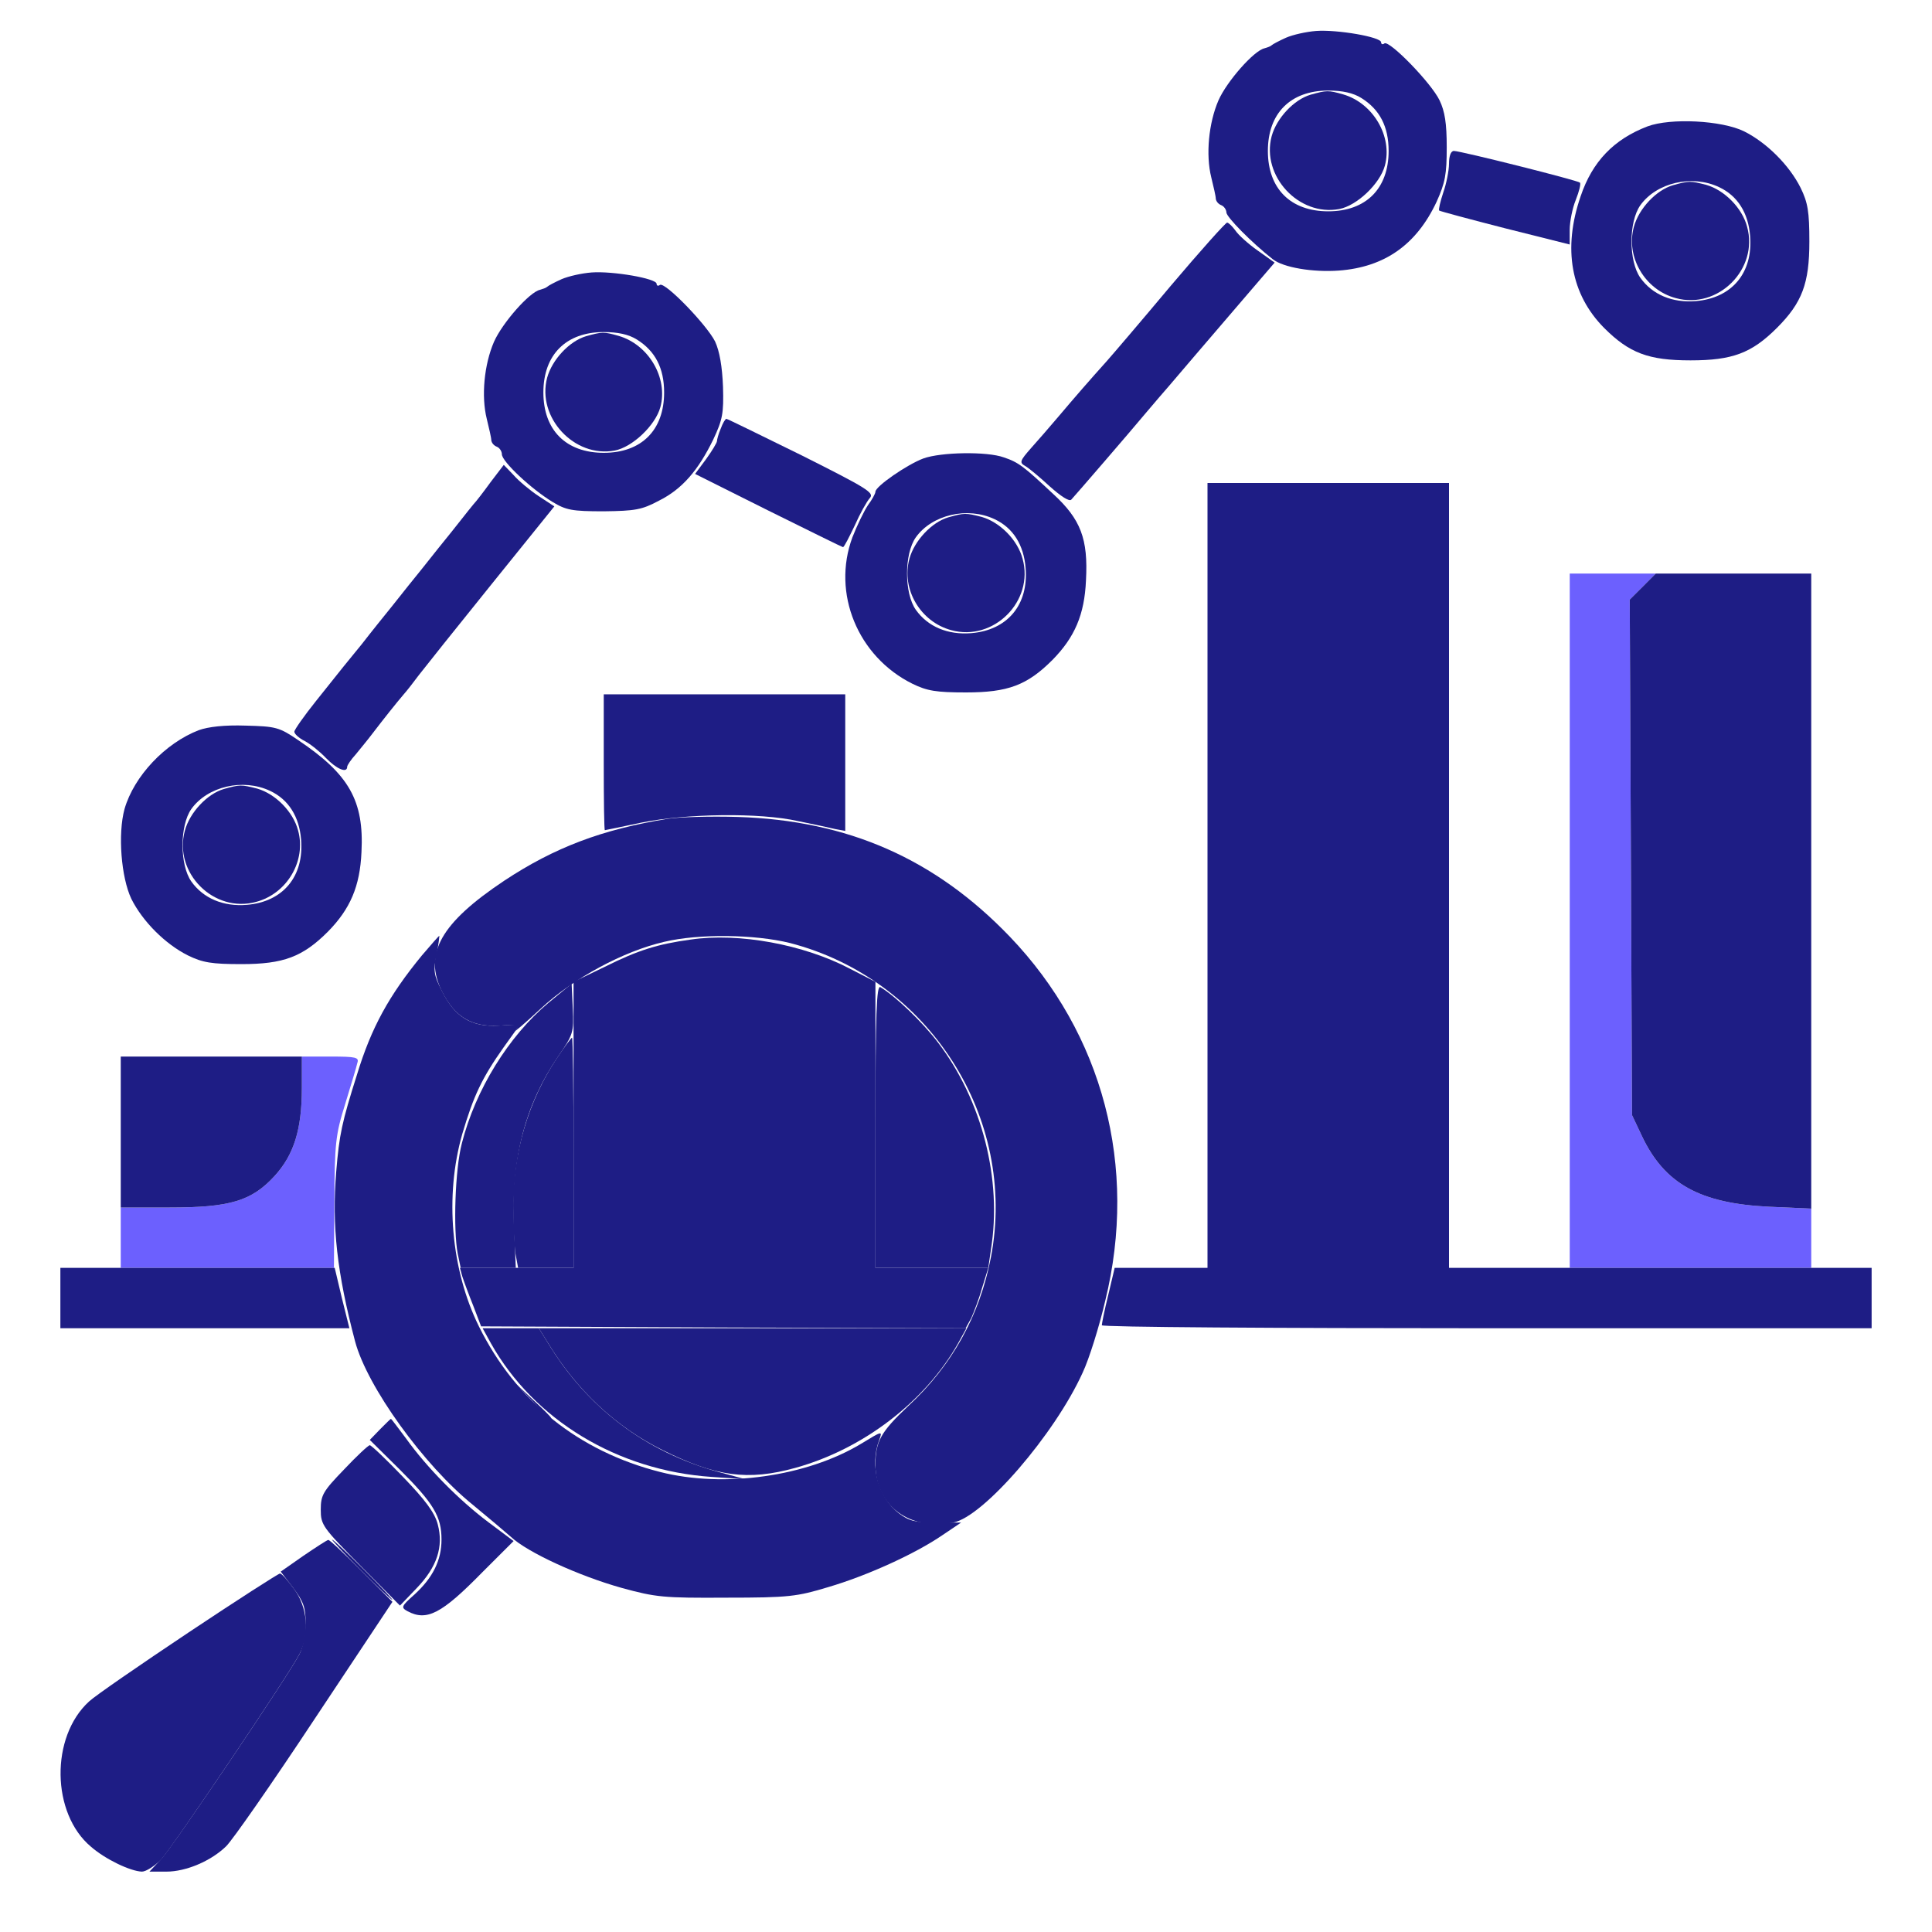
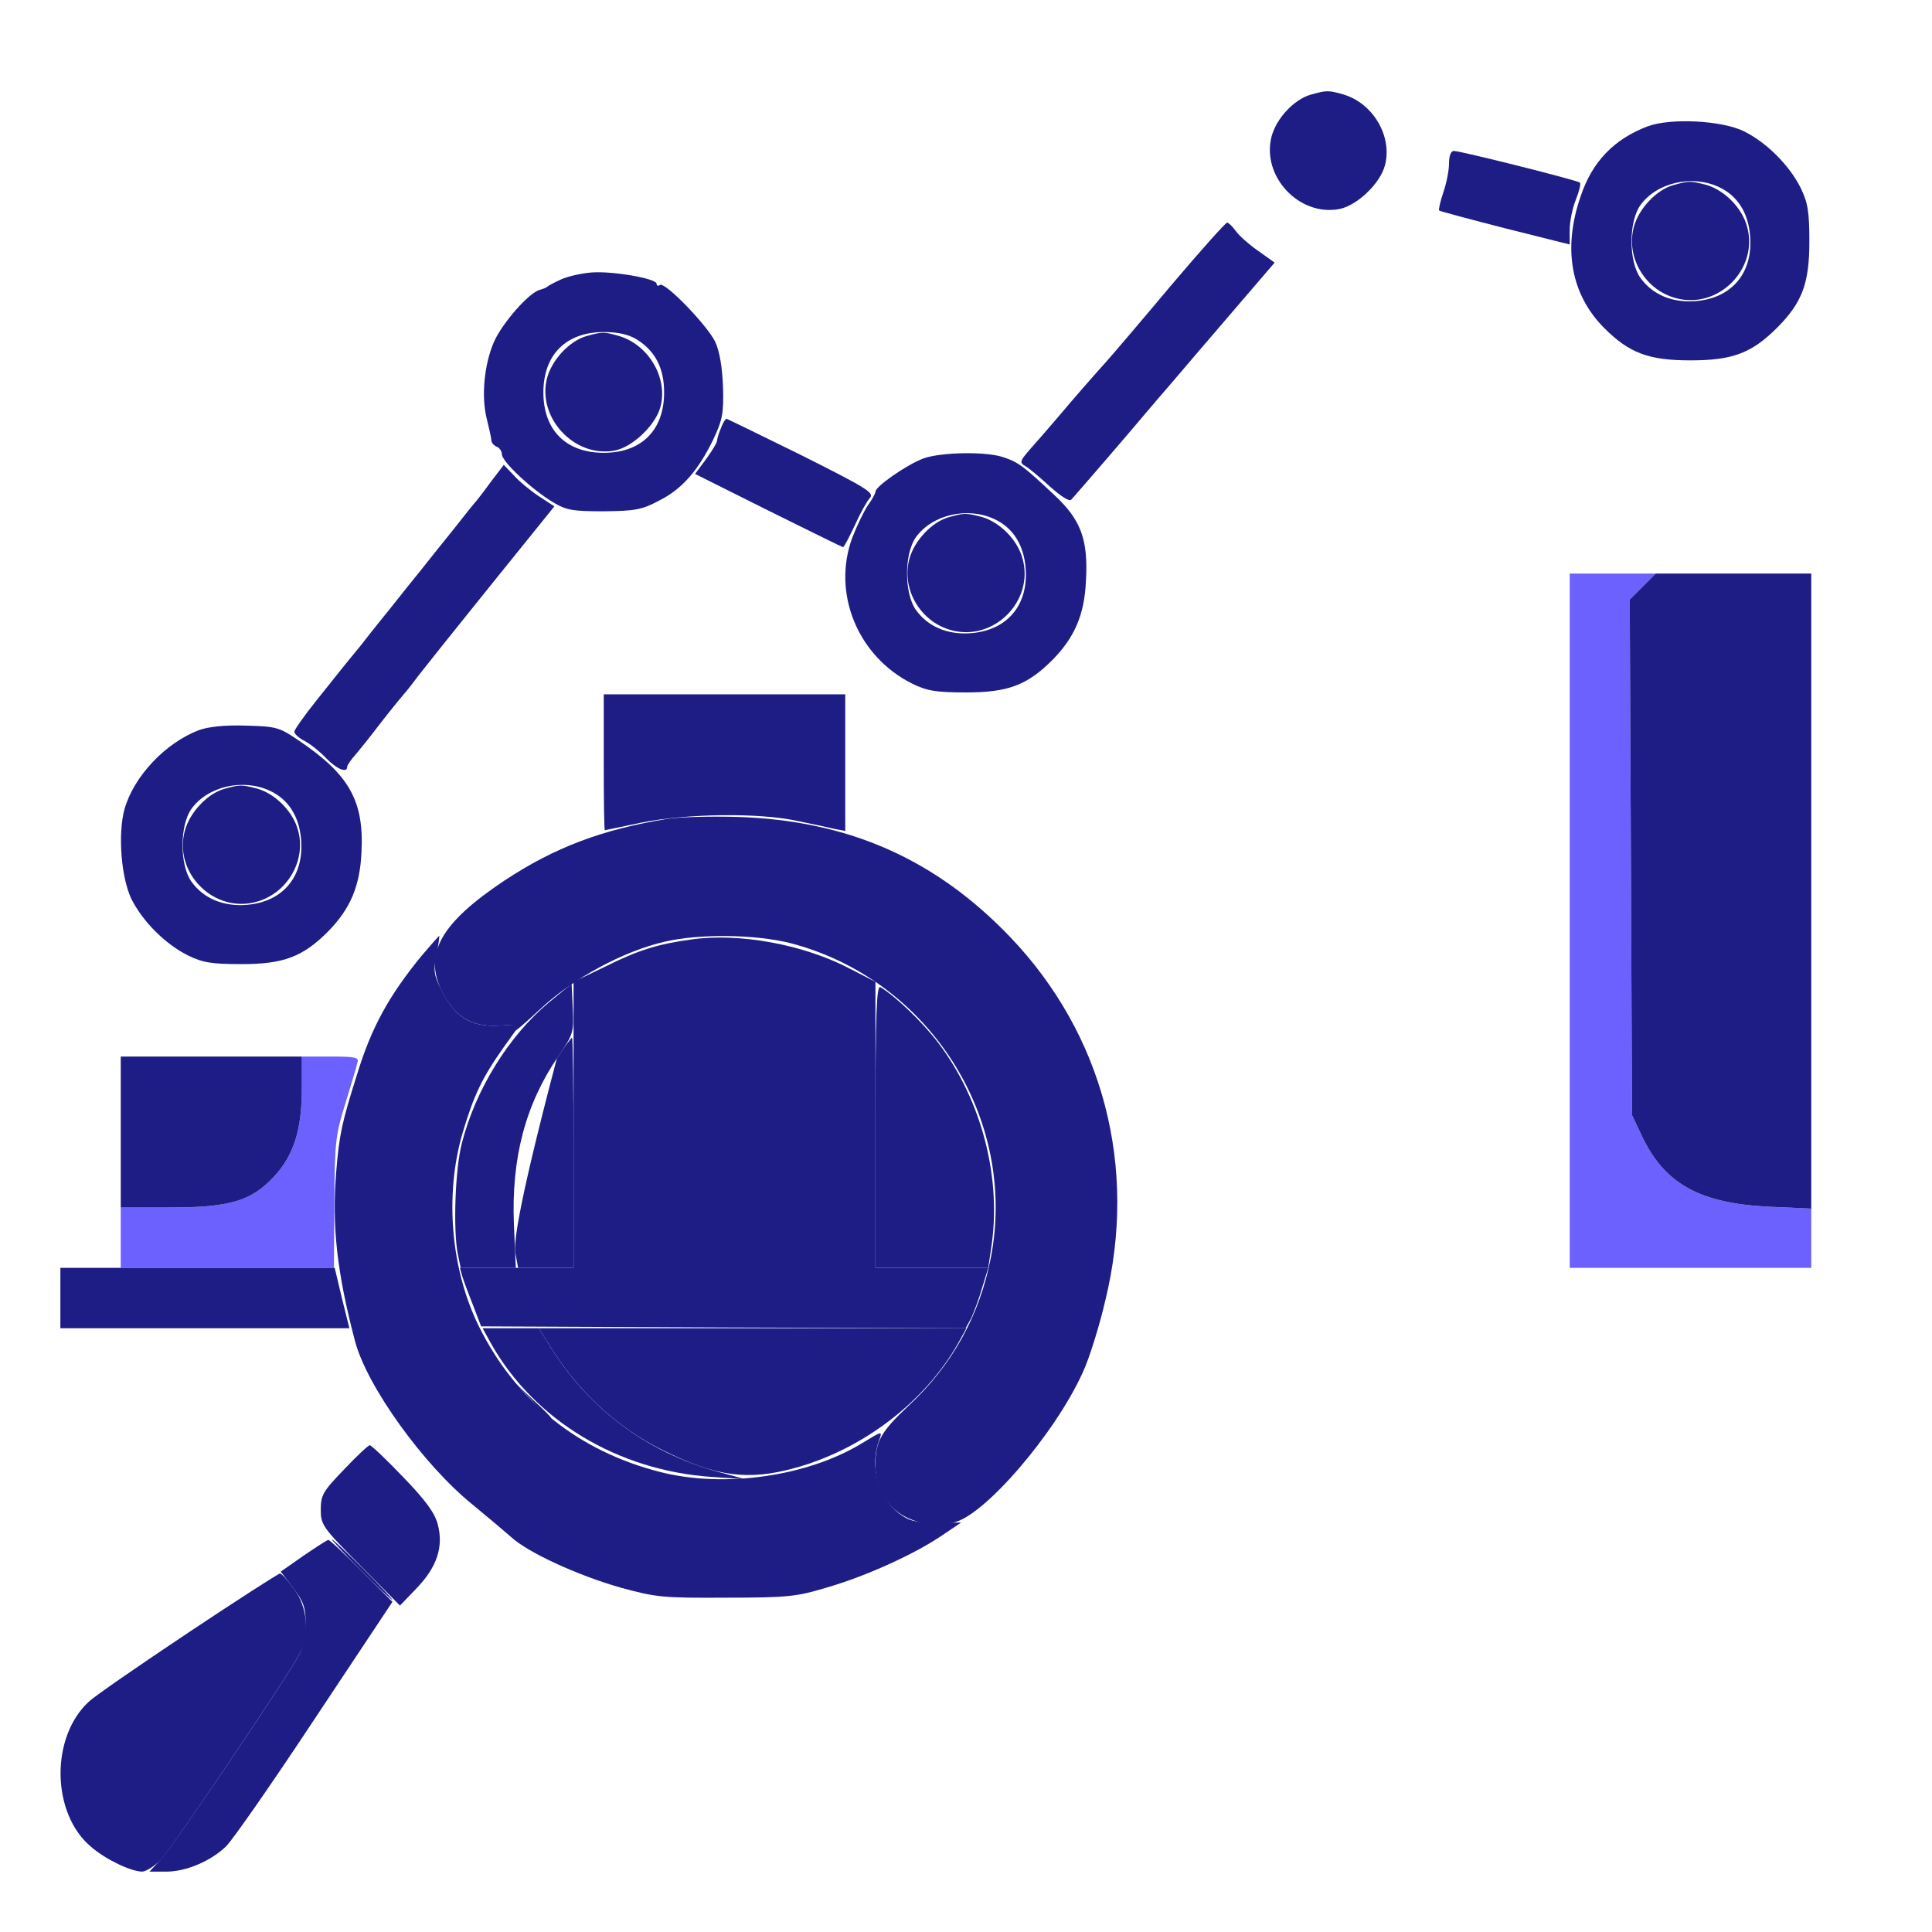
<svg xmlns="http://www.w3.org/2000/svg" width="40" height="40" viewBox="0 0 40 40" fill="none">
  <path d="M32.5 19.062V26.25H35H37.5V25.633V25.023L36.625 24.984C35.188 24.914 34.461 24.508 33.992 23.516L33.789 23.086L33.766 17.75L33.742 12.414L34.016 12.141L34.281 11.875H33.391H32.5V19.062Z" fill="#6C60FE" />
  <path d="M6.25 22.523C6.25 23.383 6.086 23.906 5.688 24.344C5.211 24.867 4.758 25 3.516 25H2.5V25.625V26.25H4.711H6.914L6.922 24.898C6.93 23.664 6.945 23.5 7.148 22.852C7.266 22.461 7.383 22.086 7.398 22.008C7.438 21.891 7.375 21.875 6.844 21.875H6.25V22.523Z" fill="#6C60FE" />
  <path d="M34.109 2.617C33.414 2.883 32.968 3.344 32.726 4.062C32.351 5.148 32.523 6.094 33.211 6.789C33.734 7.312 34.133 7.461 35 7.461C35.867 7.461 36.265 7.312 36.789 6.789C37.312 6.266 37.461 5.867 37.461 5C37.461 4.383 37.429 4.195 37.281 3.891C37.047 3.422 36.578 2.953 36.109 2.719C35.648 2.492 34.586 2.438 34.109 2.617ZM35.593 3.875C35.976 4.055 36.195 4.406 36.234 4.883C36.297 5.648 35.859 6.172 35.109 6.234C34.625 6.273 34.211 6.102 33.961 5.75C33.718 5.406 33.718 4.594 33.961 4.25C34.297 3.781 35.031 3.609 35.593 3.875Z" fill="#1E1D85" />
  <path d="M19.117 9.492C18.781 9.617 18.125 10.07 18.125 10.18C18.125 10.219 18.055 10.344 17.969 10.461C17.89 10.578 17.742 10.883 17.648 11.125C17.219 12.281 17.758 13.594 18.89 14.156C19.195 14.305 19.383 14.336 20 14.336C20.867 14.336 21.265 14.188 21.789 13.664C22.25 13.195 22.453 12.727 22.484 12.016C22.531 11.156 22.375 10.75 21.805 10.227C21.195 9.656 21.086 9.57 20.781 9.469C20.437 9.344 19.484 9.359 19.117 9.492ZM20.594 10.75C20.976 10.93 21.195 11.281 21.234 11.758C21.297 12.523 20.859 13.047 20.109 13.109C19.625 13.148 19.211 12.977 18.961 12.625C18.719 12.281 18.719 11.469 18.961 11.125C19.297 10.656 20.031 10.484 20.594 10.75Z" fill="#1E1D85" />
  <path d="M34.016 12.141L33.742 12.414L33.766 17.75L33.789 23.086L33.992 23.516C34.461 24.508 35.188 24.914 36.625 24.984L37.5 25.023V18.445V11.875H35.891H34.281L34.016 12.141Z" fill="#1E1D85" />
  <path d="M4.117 15.117C3.422 15.383 2.773 16.07 2.578 16.75C2.437 17.266 2.508 18.164 2.719 18.609C2.953 19.078 3.422 19.547 3.891 19.781C4.195 19.93 4.383 19.961 5 19.961C5.867 19.961 6.266 19.812 6.789 19.289C7.25 18.82 7.453 18.352 7.484 17.641C7.539 16.578 7.226 16.031 6.18 15.328C5.781 15.055 5.711 15.039 5.086 15.023C4.648 15.008 4.312 15.047 4.117 15.117ZM5.594 16.375C5.976 16.555 6.195 16.906 6.234 17.383C6.297 18.148 5.859 18.672 5.109 18.734C4.625 18.773 4.211 18.602 3.961 18.25C3.719 17.906 3.719 17.094 3.961 16.75C4.297 16.281 5.031 16.109 5.594 16.375Z" fill="#1E1D85" />
  <path d="M2.5 23.438V25H3.516C4.758 25 5.211 24.867 5.688 24.344C6.086 23.906 6.25 23.383 6.25 22.523V21.875H4.375H2.5V23.438Z" fill="#1E1D85" />
-   <path d="M26.625 0.781C26.485 0.844 26.352 0.914 26.328 0.937C26.305 0.961 26.235 0.984 26.18 1C25.961 1.047 25.399 1.687 25.227 2.078C25.024 2.547 24.961 3.203 25.078 3.672C25.125 3.867 25.172 4.062 25.172 4.117C25.18 4.172 25.227 4.227 25.289 4.25C25.344 4.273 25.391 4.344 25.391 4.398C25.391 4.492 25.914 5.023 26.352 5.367C26.57 5.539 27.18 5.641 27.719 5.602C28.672 5.531 29.328 5.062 29.742 4.18C29.922 3.781 29.953 3.609 29.953 3.047C29.953 2.555 29.914 2.305 29.805 2.078C29.633 1.719 28.774 0.836 28.664 0.898C28.625 0.93 28.594 0.914 28.594 0.875C28.594 0.766 27.688 0.609 27.25 0.641C27.047 0.656 26.766 0.719 26.625 0.781ZM28.188 2.031C28.563 2.266 28.75 2.617 28.75 3.125C28.75 3.906 28.281 4.375 27.5 4.375C26.719 4.375 26.25 3.906 26.25 3.125C26.25 2.344 26.719 1.875 27.5 1.875C27.789 1.875 28.016 1.922 28.188 2.031Z" fill="#1E1D85" />
  <path d="M11.625 5.781C11.485 5.844 11.352 5.914 11.328 5.938C11.305 5.961 11.235 5.984 11.18 6C10.961 6.047 10.399 6.688 10.227 7.078C10.024 7.547 9.961 8.203 10.078 8.672C10.125 8.867 10.172 9.062 10.172 9.117C10.18 9.172 10.227 9.227 10.289 9.25C10.344 9.273 10.391 9.344 10.391 9.406C10.391 9.555 11 10.125 11.438 10.391C11.719 10.562 11.844 10.586 12.5 10.586C13.149 10.578 13.289 10.555 13.641 10.367C14.125 10.125 14.453 9.742 14.766 9.102C14.961 8.688 14.985 8.555 14.969 8.008C14.953 7.594 14.899 7.273 14.805 7.07C14.633 6.727 13.774 5.836 13.664 5.898C13.625 5.93 13.594 5.914 13.594 5.875C13.594 5.766 12.688 5.609 12.25 5.641C12.047 5.656 11.766 5.719 11.625 5.781ZM13.188 7.031C13.563 7.266 13.75 7.617 13.75 8.125C13.75 8.906 13.281 9.375 12.5 9.375C11.719 9.375 11.25 8.906 11.25 8.125C11.25 7.344 11.719 6.875 12.5 6.875C12.789 6.875 13.016 6.922 13.188 7.031Z" fill="#1E1D85" />
-   <path d="M25 18.125V26.25H24.039H23.078L22.945 26.812C22.867 27.125 22.812 27.406 22.812 27.438C22.812 27.477 26.398 27.5 30.781 27.5H38.75V26.875V26.25H34.375H30V18.125V10H27.5H25V18.125Z" fill="#1E1D85" />
  <path d="M12.5 15.781C12.5 16.555 12.508 17.188 12.523 17.188C12.531 17.188 12.875 17.117 13.281 17.031C14.203 16.844 15.727 16.82 16.523 17C16.828 17.062 17.164 17.133 17.289 17.164L17.5 17.203V15.789V14.375H15H12.5V15.781Z" fill="#1E1D85" />
  <path d="M14.297 19.453C13.617 19.547 13.211 19.672 12.523 20.016L11.875 20.328V23.289V26.25H10.695H9.523L9.57 26.422C9.602 26.523 9.703 26.797 9.797 27.031L9.961 27.461L14.977 27.484L19.992 27.5L20.109 27.289C20.164 27.164 20.273 26.883 20.336 26.656L20.461 26.25H19.289H18.125V23.289V20.328L17.594 20.055C16.641 19.555 15.297 19.305 14.297 19.453Z" fill="#1E1D85" />
  <path d="M1.25 26.875V27.5H4.242H7.234L7.078 26.875L6.93 26.25H4.086H1.25V26.875Z" fill="#1E1D85" />
  <path d="M30 3.391C30 3.531 29.945 3.805 29.882 3.984C29.82 4.172 29.781 4.336 29.796 4.359C29.82 4.375 30.429 4.539 31.164 4.727L32.499 5.062V4.758C32.499 4.594 32.554 4.312 32.624 4.141C32.695 3.961 32.734 3.805 32.711 3.781C32.664 3.734 30.242 3.125 30.101 3.125C30.039 3.125 30 3.227 30 3.391Z" fill="#1E1D85" />
  <path d="M24.242 5.914C23.633 6.641 23.039 7.336 22.914 7.477C22.57 7.859 22.25 8.227 21.914 8.625C21.742 8.828 21.484 9.125 21.344 9.281C21.117 9.539 21.101 9.578 21.226 9.648C21.297 9.687 21.531 9.883 21.734 10.07C21.961 10.273 22.14 10.391 22.18 10.344C22.281 10.234 23.367 8.977 23.726 8.547C23.906 8.336 24.117 8.086 24.195 8C24.406 7.75 24.976 7.086 25.726 6.211L26.39 5.437L26.039 5.187C25.851 5.055 25.64 4.867 25.578 4.773C25.515 4.687 25.437 4.609 25.406 4.609C25.375 4.609 24.851 5.195 24.242 5.914Z" fill="#1E1D85" />
  <path d="M14.922 8.875C14.875 8.984 14.844 9.102 14.844 9.133C14.844 9.164 14.742 9.336 14.617 9.508L14.391 9.812L15.906 10.57C16.742 10.984 17.438 11.328 17.453 11.328C17.477 11.328 17.578 11.125 17.695 10.883C17.805 10.633 17.945 10.383 18.008 10.312C18.109 10.203 17.953 10.109 16.602 9.43C15.758 9.016 15.062 8.672 15.039 8.672C15.016 8.672 14.961 8.766 14.922 8.875Z" fill="#1E1D85" />
  <path d="M10.156 9.984C10.008 10.188 9.852 10.391 9.805 10.438C9.766 10.484 9.641 10.641 9.531 10.781C9.422 10.922 9.281 11.094 9.219 11.172C9.156 11.25 9.016 11.422 8.906 11.563C8.797 11.703 8.656 11.875 8.594 11.953C8.531 12.031 8.391 12.203 8.281 12.344C8.172 12.484 8.031 12.656 7.969 12.734C7.906 12.813 7.766 12.984 7.656 13.125C7.547 13.266 7.406 13.445 7.344 13.516C7.203 13.688 7.125 13.781 6.547 14.508C6.297 14.82 6.094 15.109 6.094 15.149C6.094 15.195 6.188 15.281 6.312 15.344C6.43 15.406 6.625 15.563 6.75 15.695C6.969 15.922 7.188 16.016 7.188 15.875C7.188 15.844 7.266 15.727 7.367 15.617C7.461 15.5 7.617 15.313 7.711 15.188C7.938 14.891 8.211 14.547 8.359 14.375C8.422 14.305 8.562 14.125 8.672 13.977C8.781 13.836 9.453 12.992 10.172 12.102L11.477 10.484L11.156 10.274C10.977 10.156 10.742 9.961 10.633 9.836L10.43 9.625L10.156 9.984Z" fill="#1E1D85" />
  <path d="M8.735 19.781C8.055 20.609 7.688 21.273 7.391 22.25C7.079 23.234 7.024 23.492 6.961 24.258C6.868 25.383 6.977 26.352 7.352 27.773C7.602 28.711 8.774 30.336 9.79 31.156C10.094 31.406 10.446 31.703 10.579 31.82C10.922 32.141 11.977 32.625 12.868 32.875C13.579 33.07 13.735 33.086 15.04 33.078C16.336 33.078 16.5 33.055 17.149 32.859C17.946 32.625 18.946 32.172 19.516 31.781L19.899 31.523H19.383C18.961 31.523 18.821 31.492 18.618 31.336C18.18 31.008 18 30.344 18.204 29.812C18.274 29.617 18.266 29.625 17.829 29.891C16.704 30.57 14.993 30.812 13.672 30.477C11.977 30.047 10.68 29.008 9.915 27.461C9.336 26.289 9.204 24.758 9.571 23.477C9.805 22.687 9.977 22.32 10.43 21.68L10.766 21.211L10.321 21.234C9.758 21.266 9.415 21.055 9.149 20.516C8.977 20.18 8.969 20.094 9.04 19.758C9.079 19.547 9.102 19.375 9.094 19.375C9.086 19.375 8.922 19.562 8.735 19.781Z" fill="#1E1D85" />
  <path d="M6.281 32.211L5.812 32.539L6.07 32.875C6.281 33.156 6.328 33.281 6.328 33.602C6.328 33.82 6.273 34.102 6.203 34.242C5.969 34.695 3.578 38.234 3.336 38.492L3.094 38.75H3.445C3.852 38.75 4.367 38.531 4.68 38.227C4.805 38.109 5.633 36.922 6.516 35.586L8.125 33.164L7.484 32.523C7.125 32.164 6.82 31.875 6.797 31.883C6.773 31.883 6.547 32.031 6.281 32.211Z" fill="#1E1D85" />
  <path d="M13.82 16.953C12.469 17.172 11.477 17.547 10.438 18.235C9.125 19.11 8.766 19.75 9.149 20.523C9.414 21.055 9.766 21.266 10.328 21.235C10.711 21.211 10.758 21.227 10.68 21.328C10.625 21.391 10.86 21.195 11.195 20.883C11.875 20.25 12.906 19.695 13.75 19.5C14.469 19.328 15.625 19.344 16.352 19.523C19.227 20.266 21.07 23.141 20.516 26.031C20.281 27.242 19.711 28.273 18.797 29.117C18.235 29.648 18.125 29.844 18.125 30.328C18.125 31.172 18.828 31.695 19.735 31.523C20.36 31.406 21.836 29.695 22.414 28.422C22.547 28.141 22.758 27.469 22.883 26.93C23.563 24.156 22.836 21.406 20.906 19.391C19.36 17.781 17.555 16.985 15.274 16.914C14.719 16.898 14.063 16.914 13.82 16.953Z" fill="#1E1D85" />
  <path d="M11.016 29C11.336 29.352 11.406 29.414 11.406 29.352C11.406 29.336 11.242 29.172 11.039 28.985L10.664 28.633L11.016 29Z" fill="#1E1D85" />
  <path d="M3.906 33.797C2.899 34.469 1.969 35.109 1.844 35.227C1.039 35.961 1.063 37.547 1.883 38.234C2.188 38.5 2.703 38.742 2.938 38.75C3.024 38.75 3.203 38.633 3.336 38.5C3.578 38.234 5.969 34.695 6.203 34.242C6.414 33.828 6.367 33.281 6.094 32.906C5.961 32.727 5.836 32.578 5.797 32.578C5.766 32.578 4.914 33.125 3.906 33.797Z" fill="#1E1D85" />
  <path d="M11.351 20.766C10.531 21.453 9.843 22.562 9.562 23.672C9.421 24.211 9.382 25.453 9.476 25.953L9.538 26.25H10.109H10.679L10.64 25.352C10.585 23.984 10.874 22.875 11.554 21.875C11.867 21.422 11.882 21.375 11.859 20.883L11.835 20.367L11.351 20.766Z" fill="#1E1D85" />
  <path d="M10.164 27.812C11.055 29.398 12.781 30.445 14.734 30.578L15.43 30.625L14.883 30.477C13.367 30.062 12.156 29.148 11.336 27.789L11.156 27.5H10.578H9.992L10.164 27.812Z" fill="#1E1D85" />
-   <path d="M7.867 29.594L7.656 29.812L8.281 30.43C8.977 31.125 9.141 31.398 9.141 31.875C9.141 32.304 8.961 32.664 8.586 33.008C8.305 33.258 8.297 33.281 8.438 33.359C8.836 33.57 9.141 33.414 9.984 32.554L10.633 31.906L10.102 31.508C9.5 31.055 8.836 30.383 8.406 29.781C8.242 29.562 8.102 29.375 8.094 29.375C8.086 29.375 7.984 29.476 7.867 29.594Z" fill="#1E1D85" />
  <path d="M7.461 32.5C7.804 32.844 8.101 33.125 8.125 33.125C8.14 33.125 7.883 32.844 7.539 32.5C7.195 32.156 6.898 31.875 6.875 31.875C6.859 31.875 7.117 32.156 7.461 32.5Z" fill="#1E1D85" />
  <path d="M18.125 23.312V26.25H19.289H20.461L20.516 25.875C20.75 24.422 20.336 22.789 19.422 21.586C19.102 21.164 18.531 20.617 18.227 20.438C18.148 20.391 18.125 20.992 18.125 23.312Z" fill="#1E1D85" />
-   <path d="M11.531 21.906C10.938 22.797 10.625 23.859 10.625 24.953C10.625 25.344 10.648 25.797 10.672 25.953L10.727 26.25H11.297H11.875V23.867C11.875 22.555 11.859 21.484 11.844 21.484C11.828 21.484 11.688 21.672 11.531 21.906Z" fill="#1E1D85" />
+   <path d="M11.531 21.906C10.625 25.344 10.648 25.797 10.672 25.953L10.727 26.25H11.297H11.875V23.867C11.875 22.555 11.859 21.484 11.844 21.484C11.828 21.484 11.688 21.672 11.531 21.906Z" fill="#1E1D85" />
  <path d="M11.336 27.789C11.93 28.773 12.75 29.547 13.719 30.023C14.812 30.57 15.484 30.664 16.469 30.39C17.875 30 19.156 29.015 19.836 27.812L20.008 27.5H15.586H11.156L11.336 27.789Z" fill="#1E1D85" />
  <path d="M27.133 1.961C26.789 2.063 26.43 2.446 26.328 2.821C26.11 3.641 26.891 4.485 27.727 4.328C28.094 4.258 28.57 3.805 28.672 3.43C28.836 2.828 28.43 2.133 27.805 1.953C27.5 1.867 27.469 1.867 27.133 1.961Z" fill="#1E1D85" />
  <path d="M34.633 3.836C34.289 3.937 33.93 4.32 33.828 4.695C33.656 5.32 34.055 6 34.695 6.172C35.57 6.414 36.414 5.57 36.172 4.695C36.07 4.305 35.703 3.937 35.328 3.828C34.992 3.742 34.969 3.742 34.633 3.836Z" fill="#1E1D85" />
  <path d="M12.133 6.961C11.789 7.063 11.43 7.446 11.328 7.821C11.11 8.641 11.891 9.485 12.727 9.328C13.094 9.258 13.57 8.805 13.672 8.43C13.836 7.828 13.43 7.133 12.805 6.953C12.5 6.867 12.469 6.867 12.133 6.961Z" fill="#1E1D85" />
  <path d="M19.633 10.711C19.289 10.812 18.93 11.195 18.828 11.57C18.656 12.195 19.055 12.875 19.695 13.047C20.57 13.289 21.414 12.445 21.172 11.57C21.07 11.18 20.703 10.812 20.328 10.703C19.992 10.617 19.969 10.617 19.633 10.711Z" fill="#1E1D85" />
  <path d="M4.633 16.336C4.289 16.437 3.93 16.82 3.828 17.195C3.586 18.07 4.43 18.914 5.305 18.672C5.945 18.5 6.344 17.82 6.172 17.195C6.07 16.805 5.703 16.437 5.328 16.328C4.992 16.242 4.969 16.242 4.633 16.336Z" fill="#1E1D85" />
  <path d="M7.125 30.422C6.688 30.875 6.641 30.953 6.641 31.258C6.641 31.57 6.68 31.625 7.461 32.414L8.281 33.242L8.625 32.883C9.047 32.445 9.188 32.023 9.062 31.555C9 31.32 8.805 31.055 8.344 30.578C8 30.219 7.688 29.922 7.656 29.922C7.625 29.922 7.383 30.148 7.125 30.422Z" fill="#1E1D85" />
</svg>